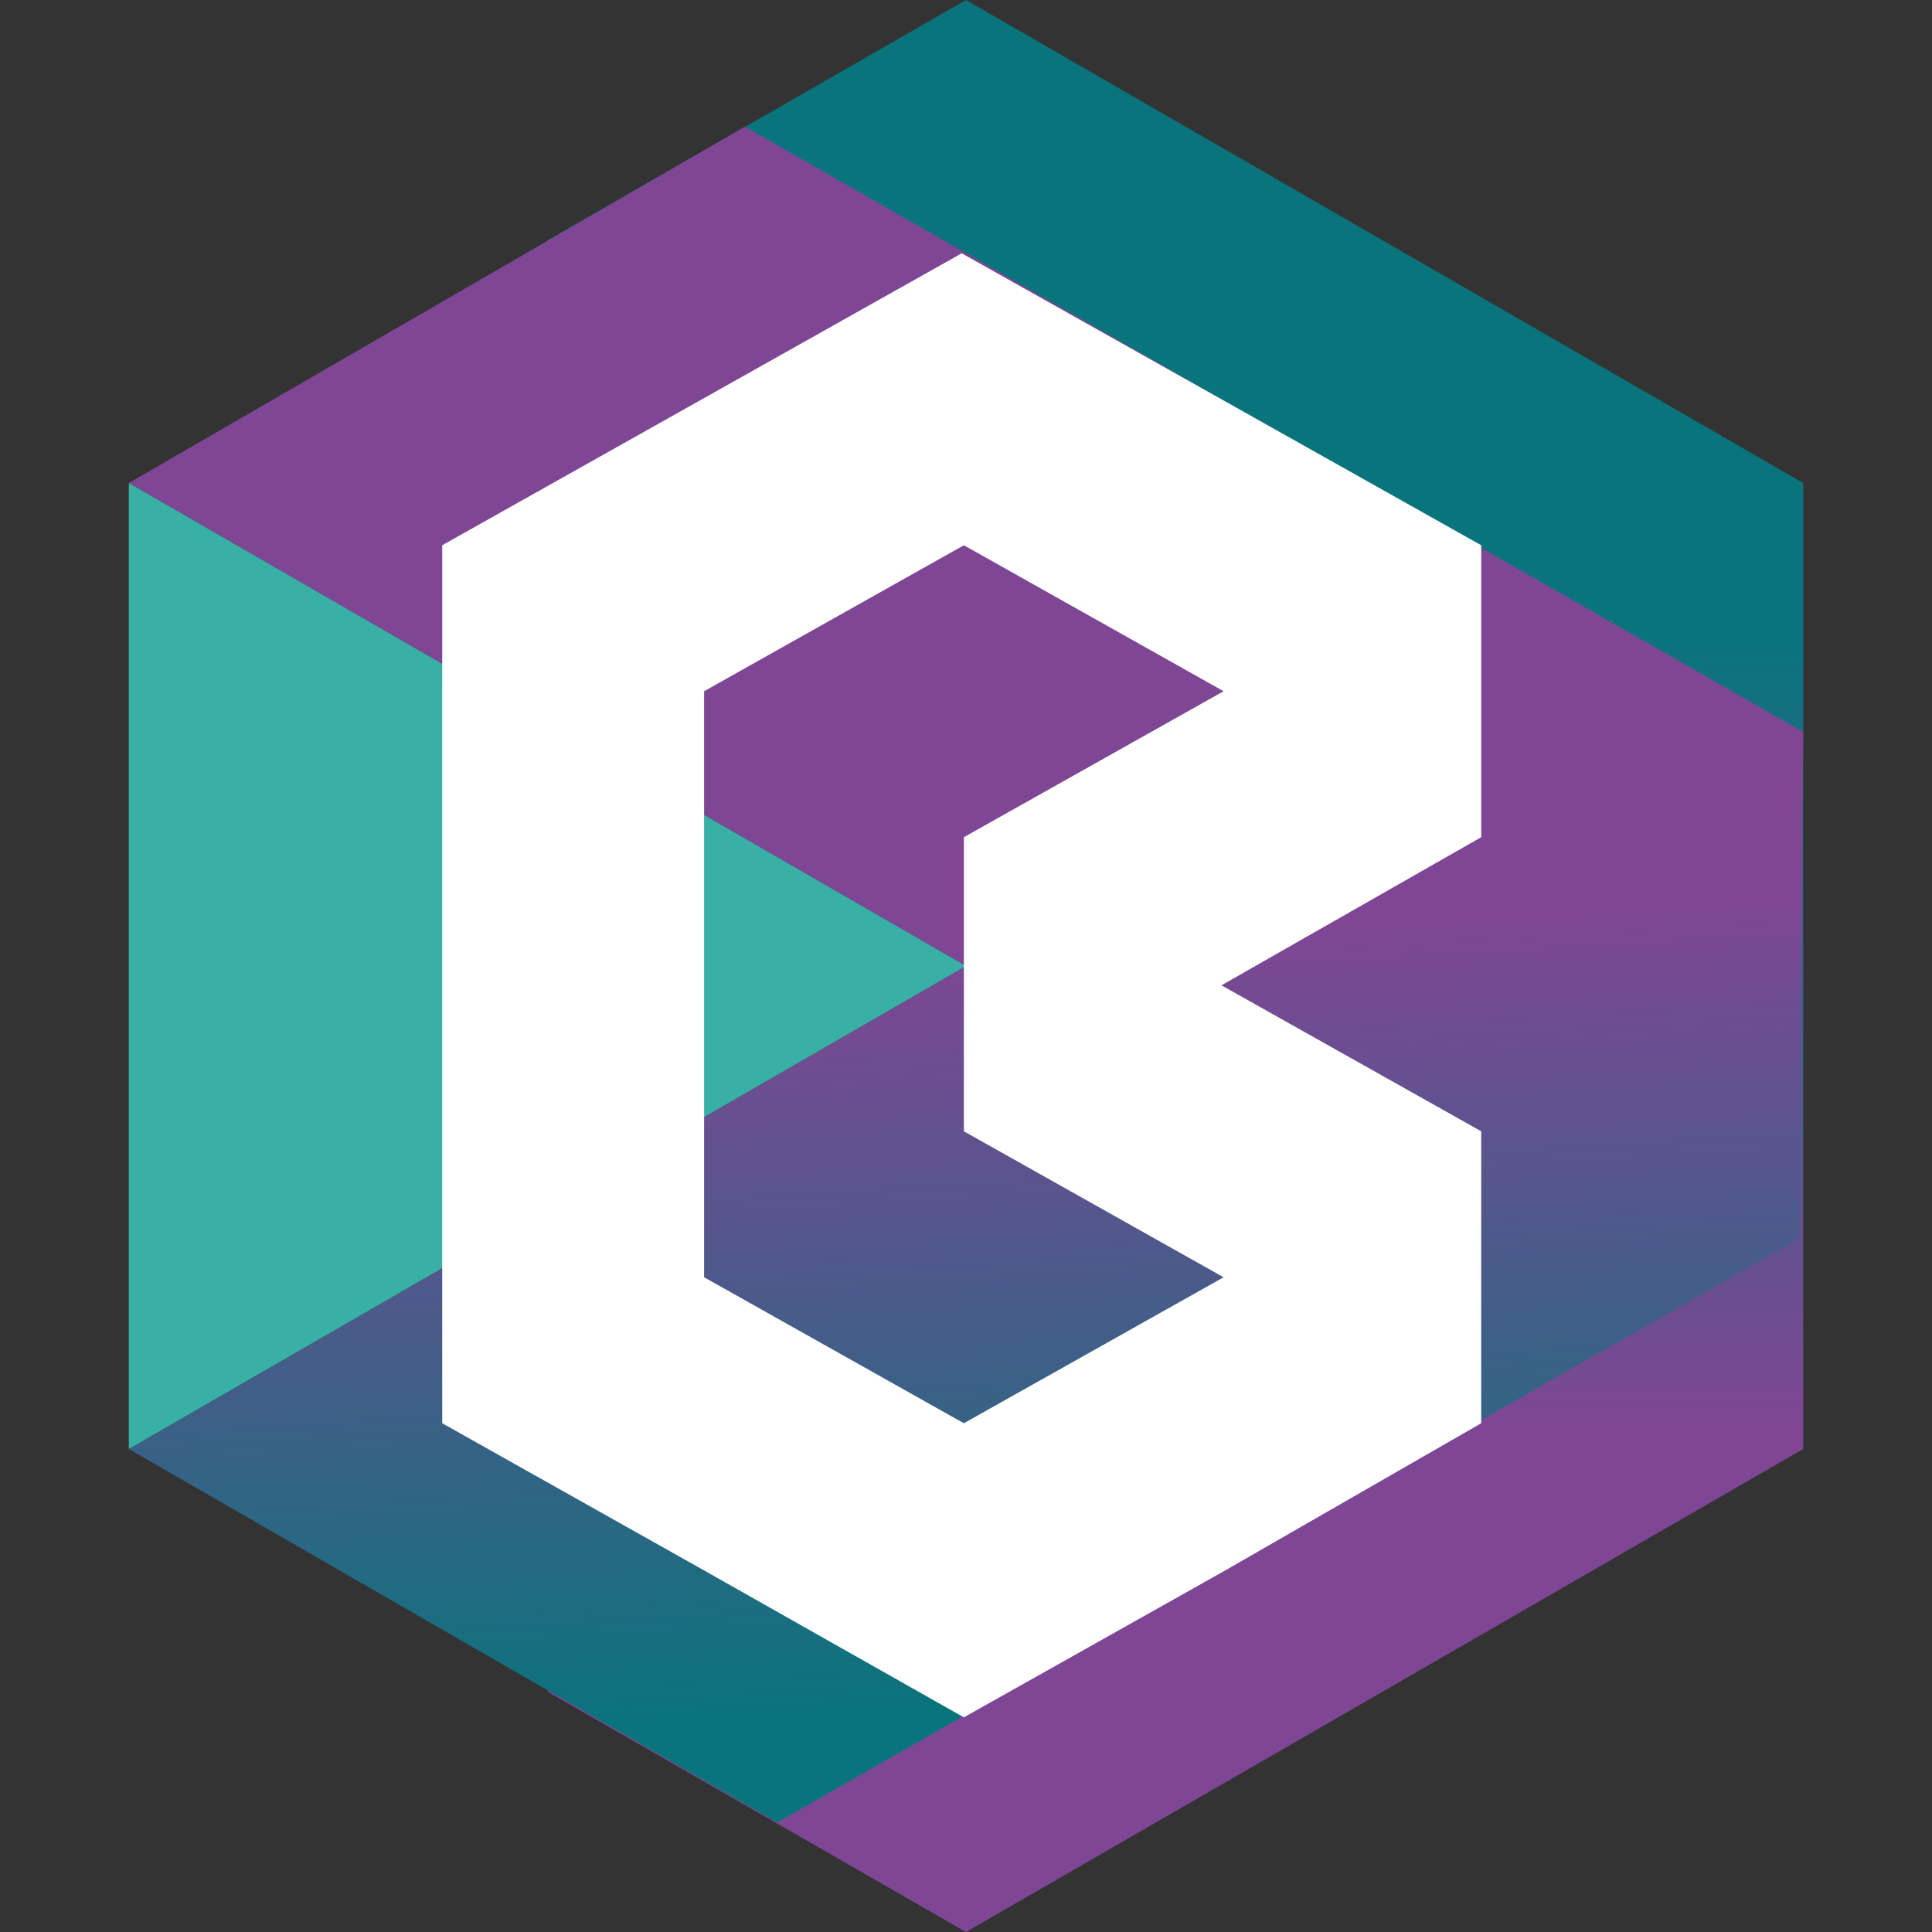
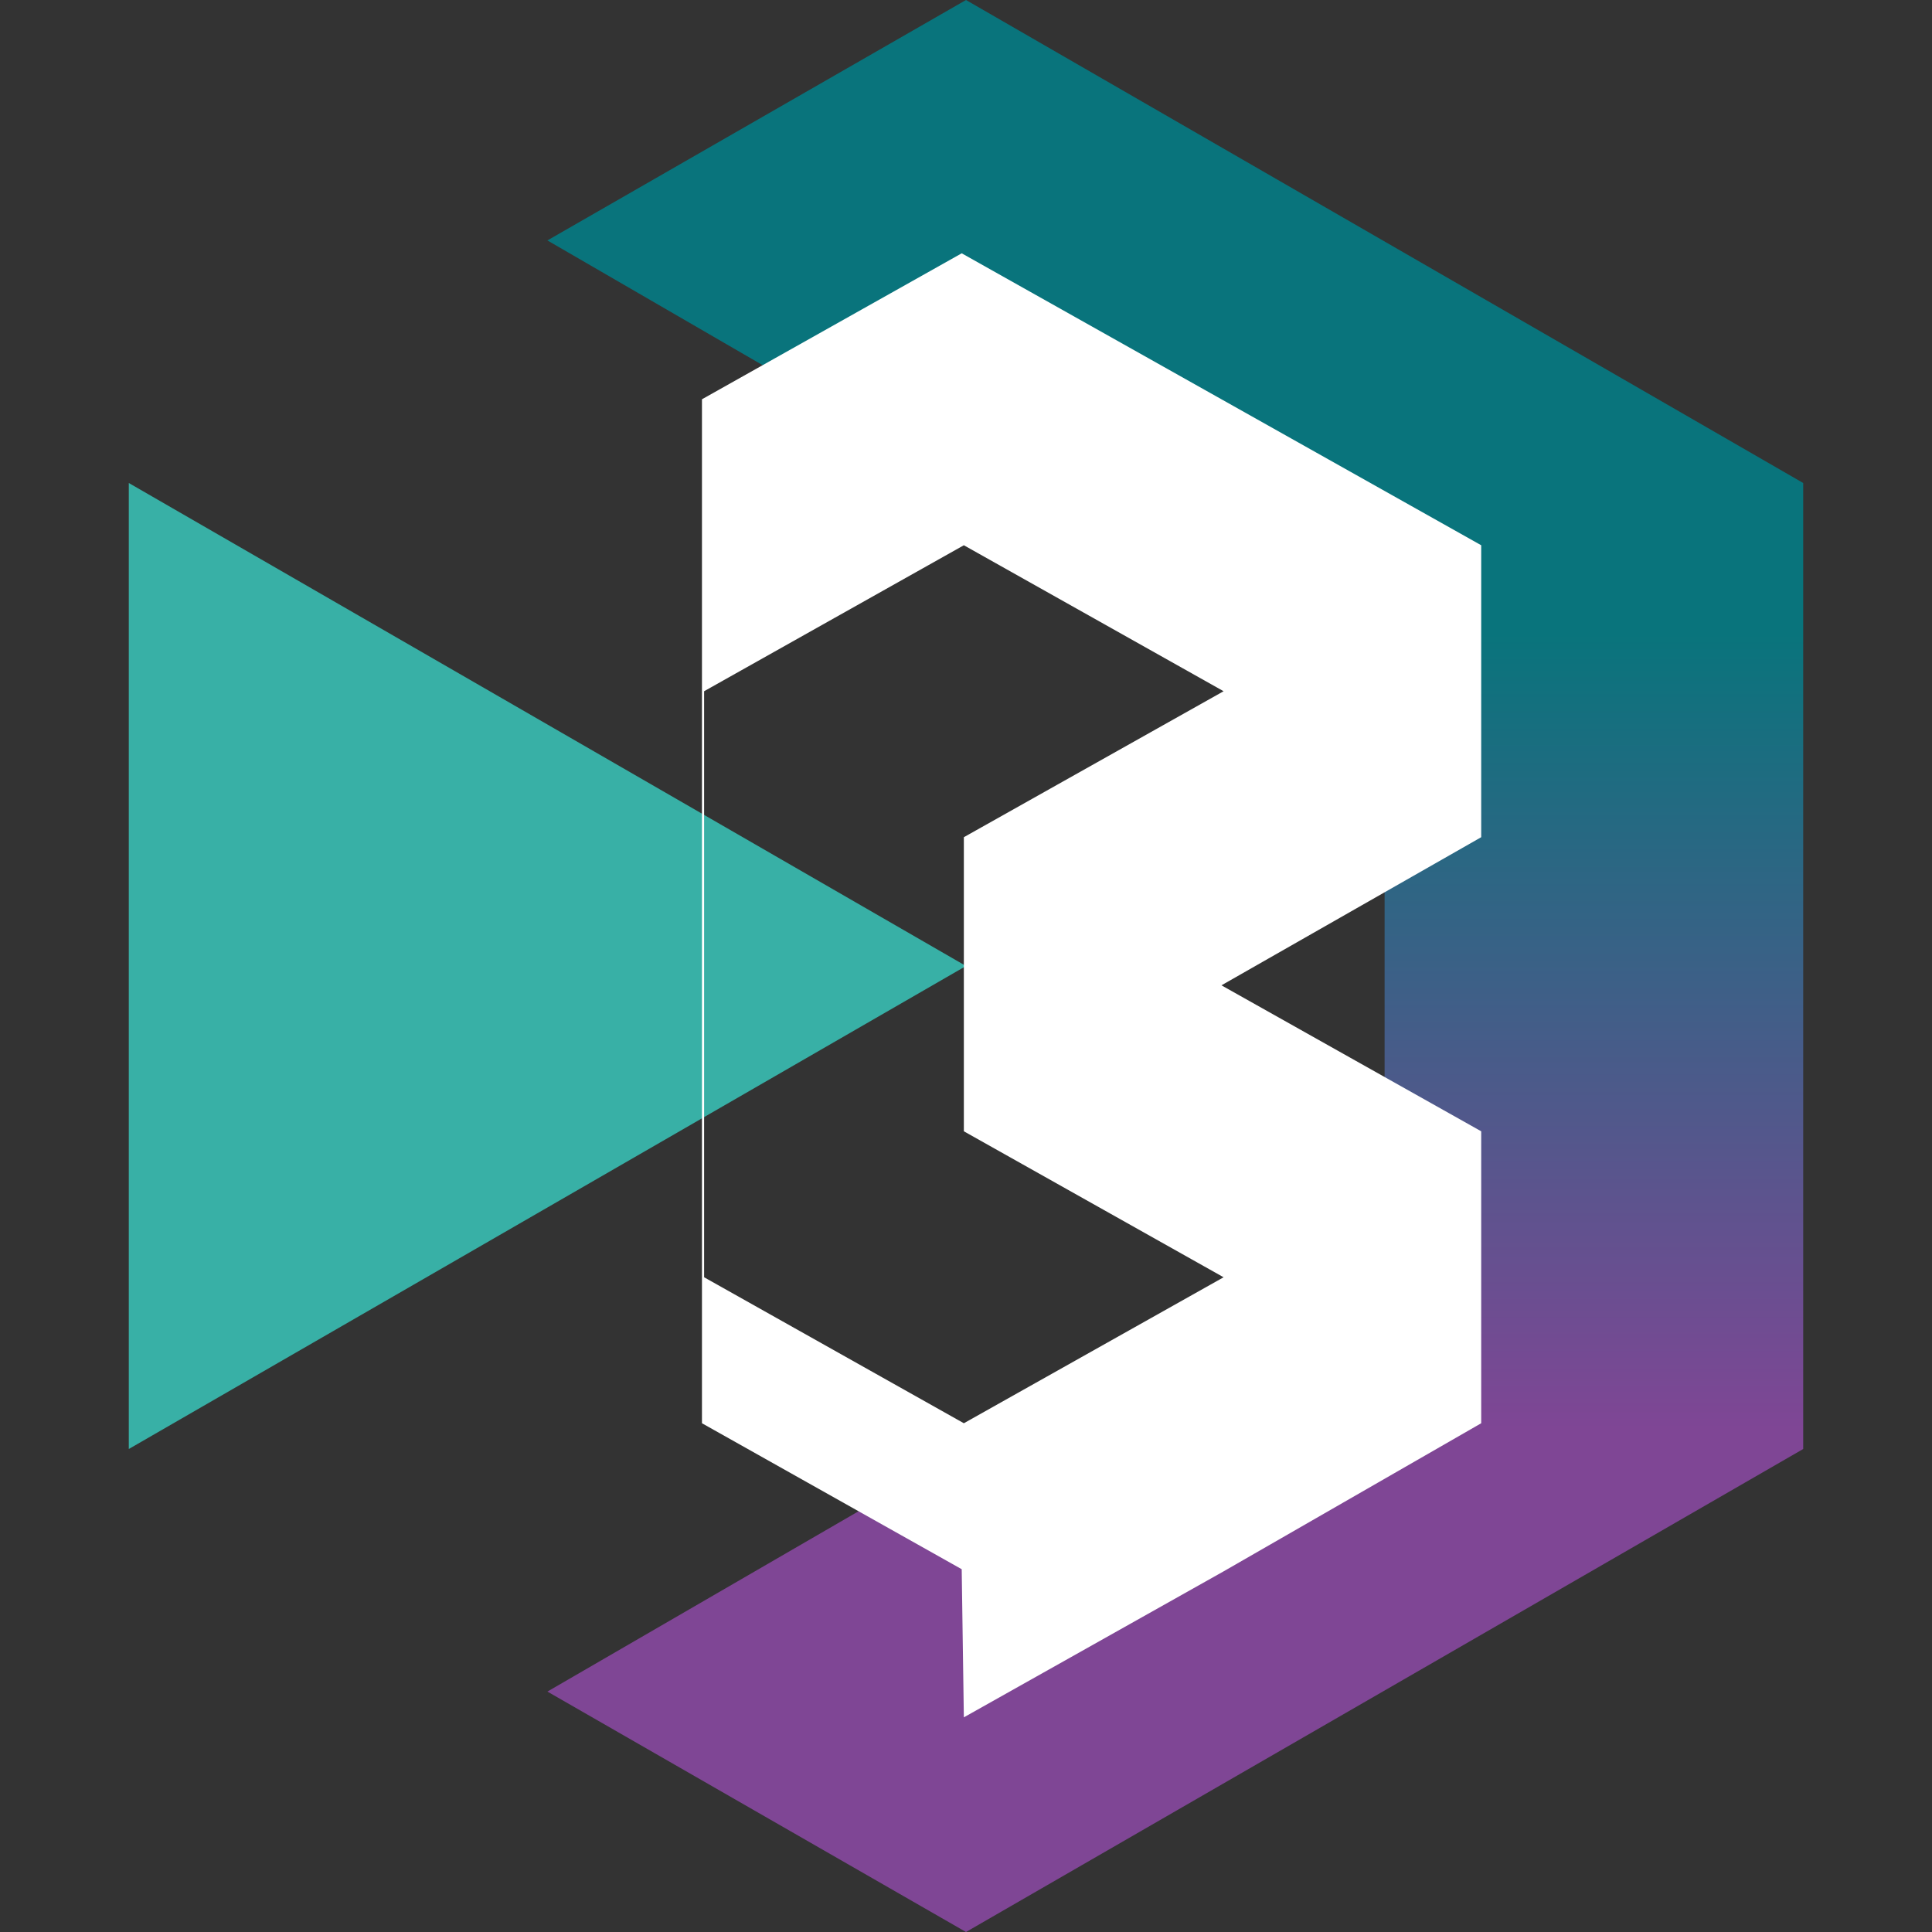
<svg xmlns="http://www.w3.org/2000/svg" version="1.1" id="Layer_1" x="0px" y="0px" viewBox="0 0 90 90" style="enable-background:new 0 0 90 90;" xml:space="preserve">
  <rect x="0" y="0" width="90" height="90" fill="#333333" stroke="none" />
  <style type="text/css">
	.st0{fill-rule:evenodd;clip-rule:evenodd;fill:url(#SVGID_1_);}
	.st1{fill-rule:evenodd;clip-rule:evenodd;fill:url(#SVGID_00000153675021777652723110000017826610945056767167_);}
	.st2{fill-rule:evenodd;clip-rule:evenodd;fill:#38B0A6;}
	.st3{fill:#FFFFFF;}
</style>
  <linearGradient id="SVGID_1_" gradientUnits="userSpaceOnUse" x1="54.74" y1="66.564" x2="54.74" y2="29.508">
    <stop offset="0" style="stop-color:#7F4695" />
    <stop offset="1" style="stop-color:#09747C" />
  </linearGradient>
  <polygon class="st0" points="25.5,78.8 64.5,56.2 64.5,33.8 25.5,11.2 45,0 84,22.5 84,67.5 45,90 " />
  <linearGradient id="SVGID_00000168082885285029248730000010937381585117437345_" gradientUnits="userSpaceOnUse" x1="44.596" y1="44.223" x2="46.737" y2="79.633">
    <stop offset="0" style="stop-color:#7F4695" />
    <stop offset="1" style="stop-color:#09747C" />
  </linearGradient>
-   <polygon style="fill-rule:evenodd;clip-rule:evenodd;fill:url(#SVGID_00000168082885285029248730000010937381585117437345_);" points="  36.2,84.9 83.8,57.7 84,34.1 34.7,5.9 6,22.5 45,45 6,67.5 " />
  <polygon class="st2" points="6,67.5 45,45 6,22.5 " />
-   <path class="st3" d="M69,66.3V52.7l-12.1-6.8L69,39V25.4l0,0l-12.1-6.8l-12.1-6.8l-12.1,6.8l-12.1,6.8V39v13.7v13.6h0v0l12.1,6.8  L44.9,80l12.1-6.8L69,66.3L69,66.3L69,66.3L69,66.3z M44.9,66.3l-12.1-6.8h0V45.8V32.2l12.1-6.8l12.1,6.8L44.9,39v13.7h0l12.1,6.8  l0.1,0.1l-0.1-0.1L44.9,66.3L44.9,66.3z" />
+   <path class="st3" d="M69,66.3V52.7l-12.1-6.8L69,39V25.4l0,0l-12.1-6.8l-12.1-6.8l-12.1,6.8V39v13.7v13.6h0v0l12.1,6.8  L44.9,80l12.1-6.8L69,66.3L69,66.3L69,66.3L69,66.3z M44.9,66.3l-12.1-6.8h0V45.8V32.2l12.1-6.8l12.1,6.8L44.9,39v13.7h0l12.1,6.8  l0.1,0.1l-0.1-0.1L44.9,66.3L44.9,66.3z" />
</svg>